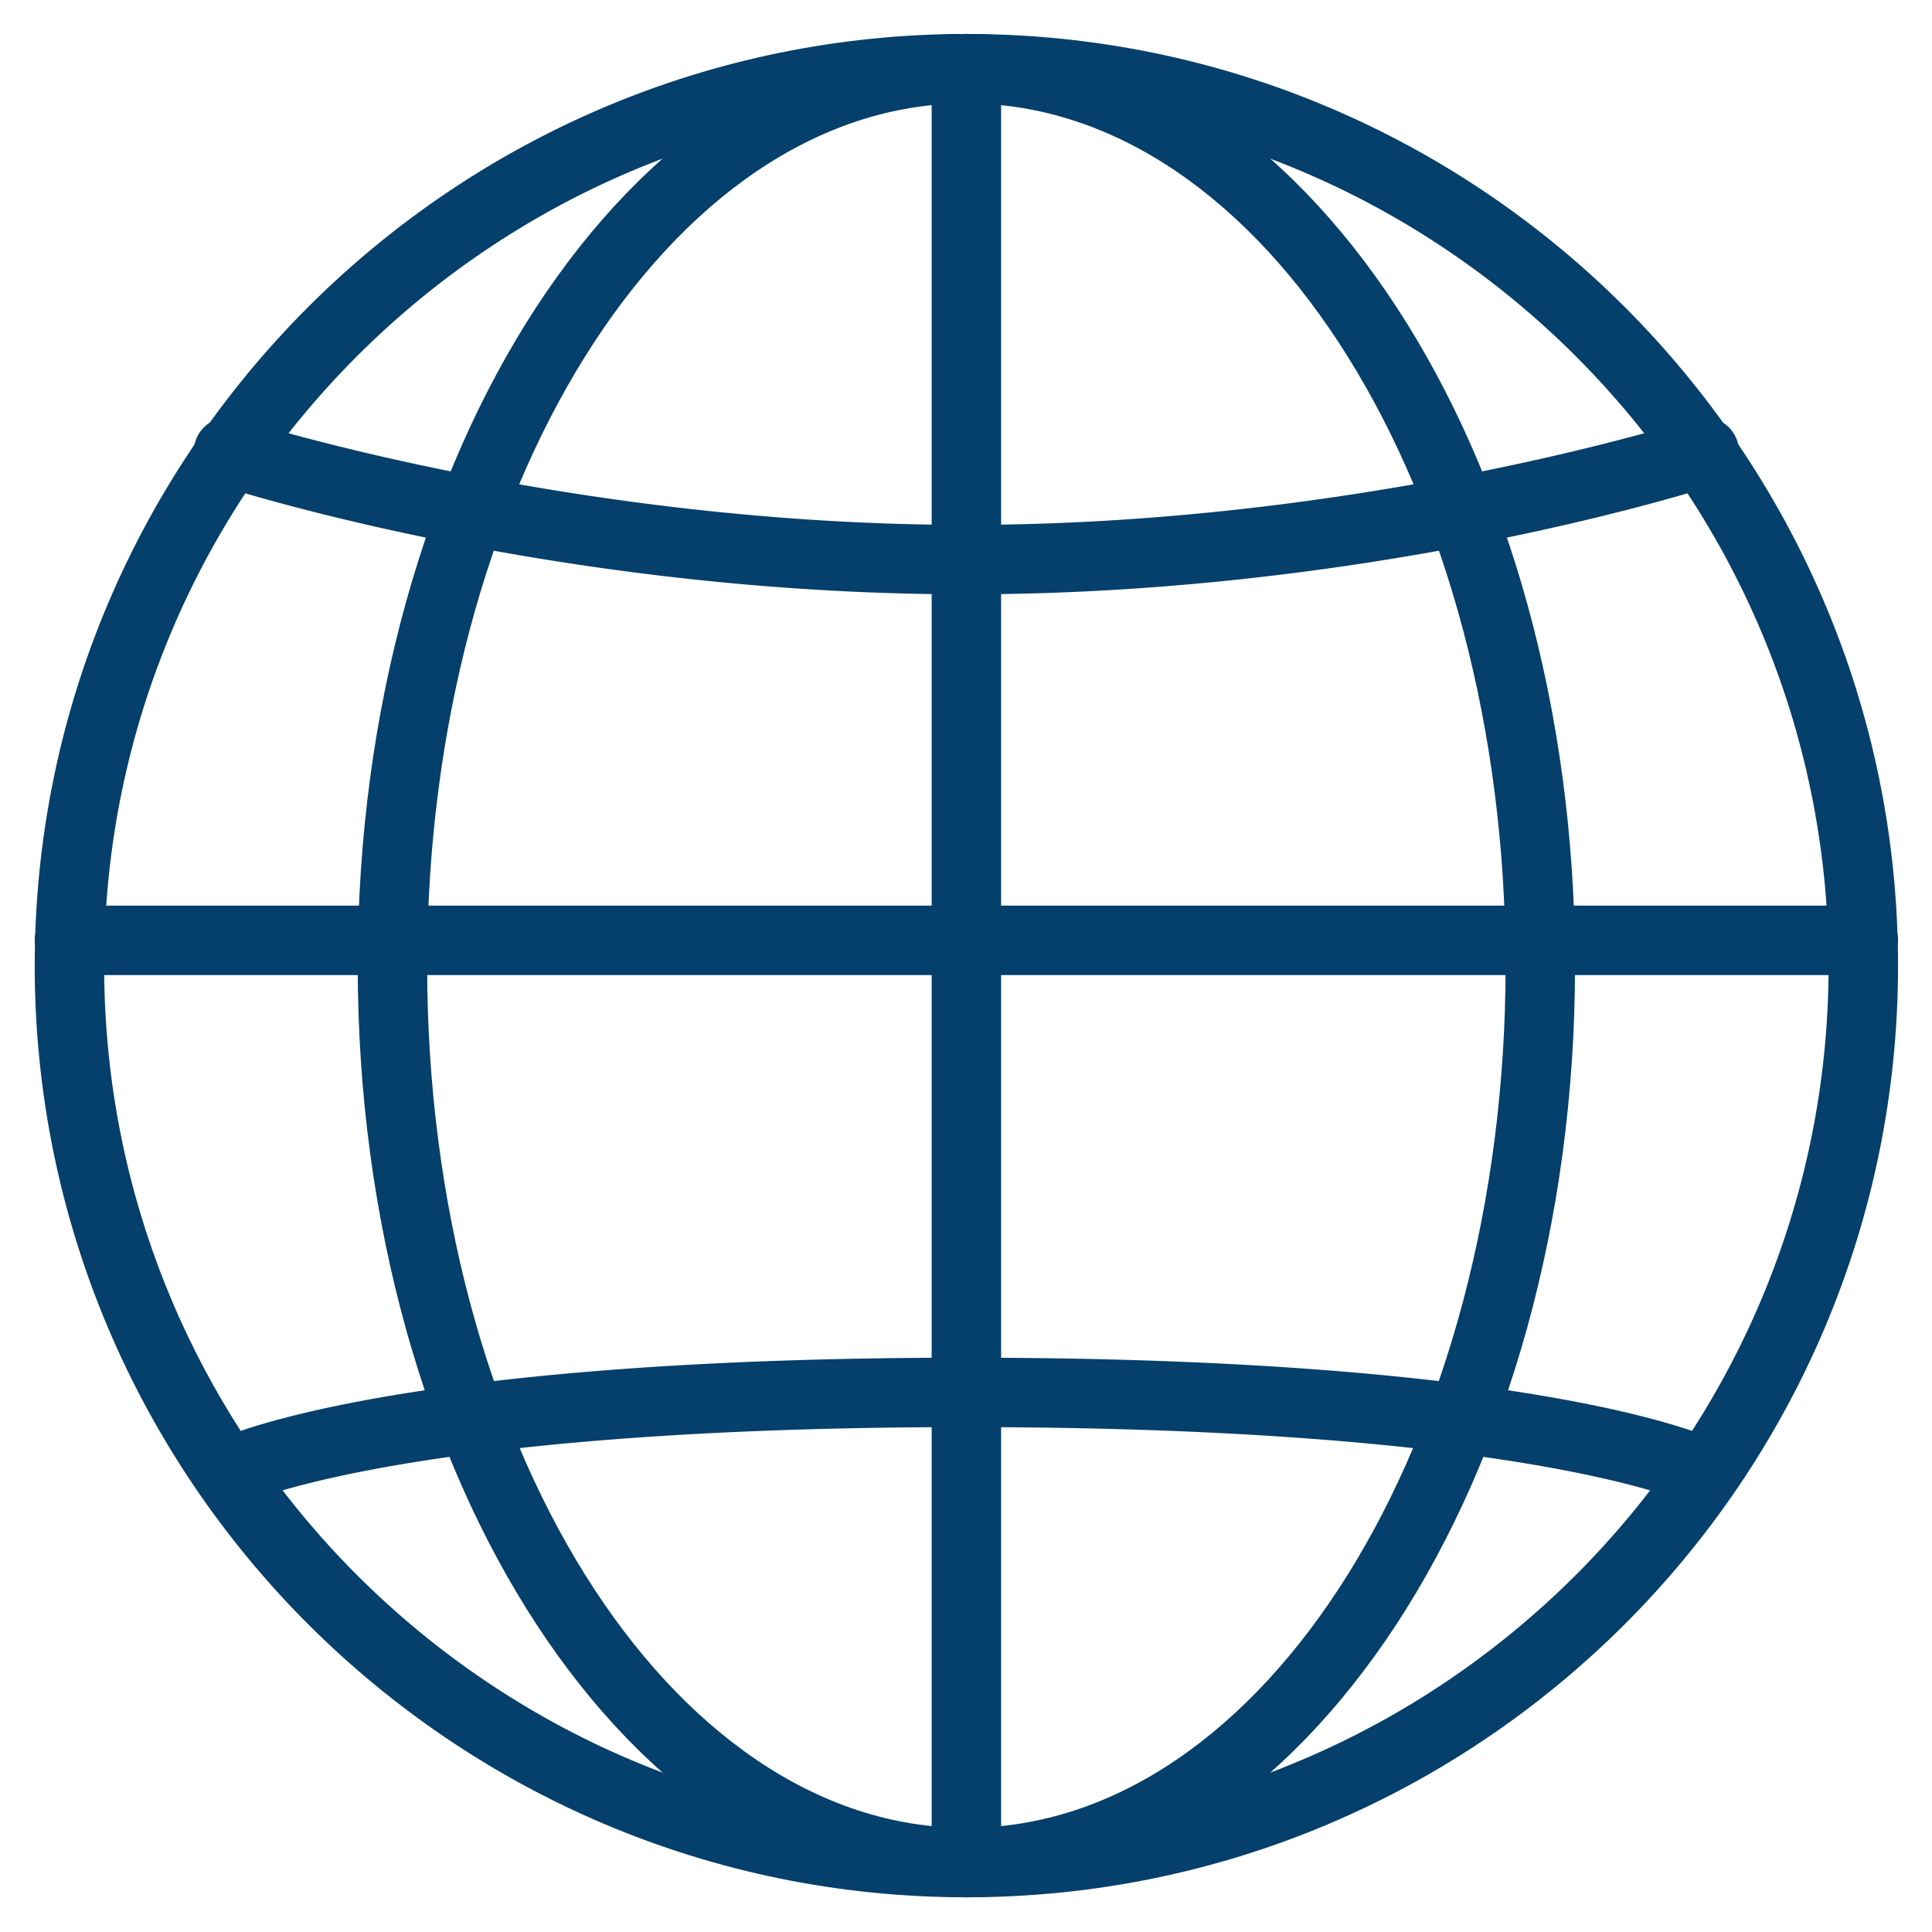
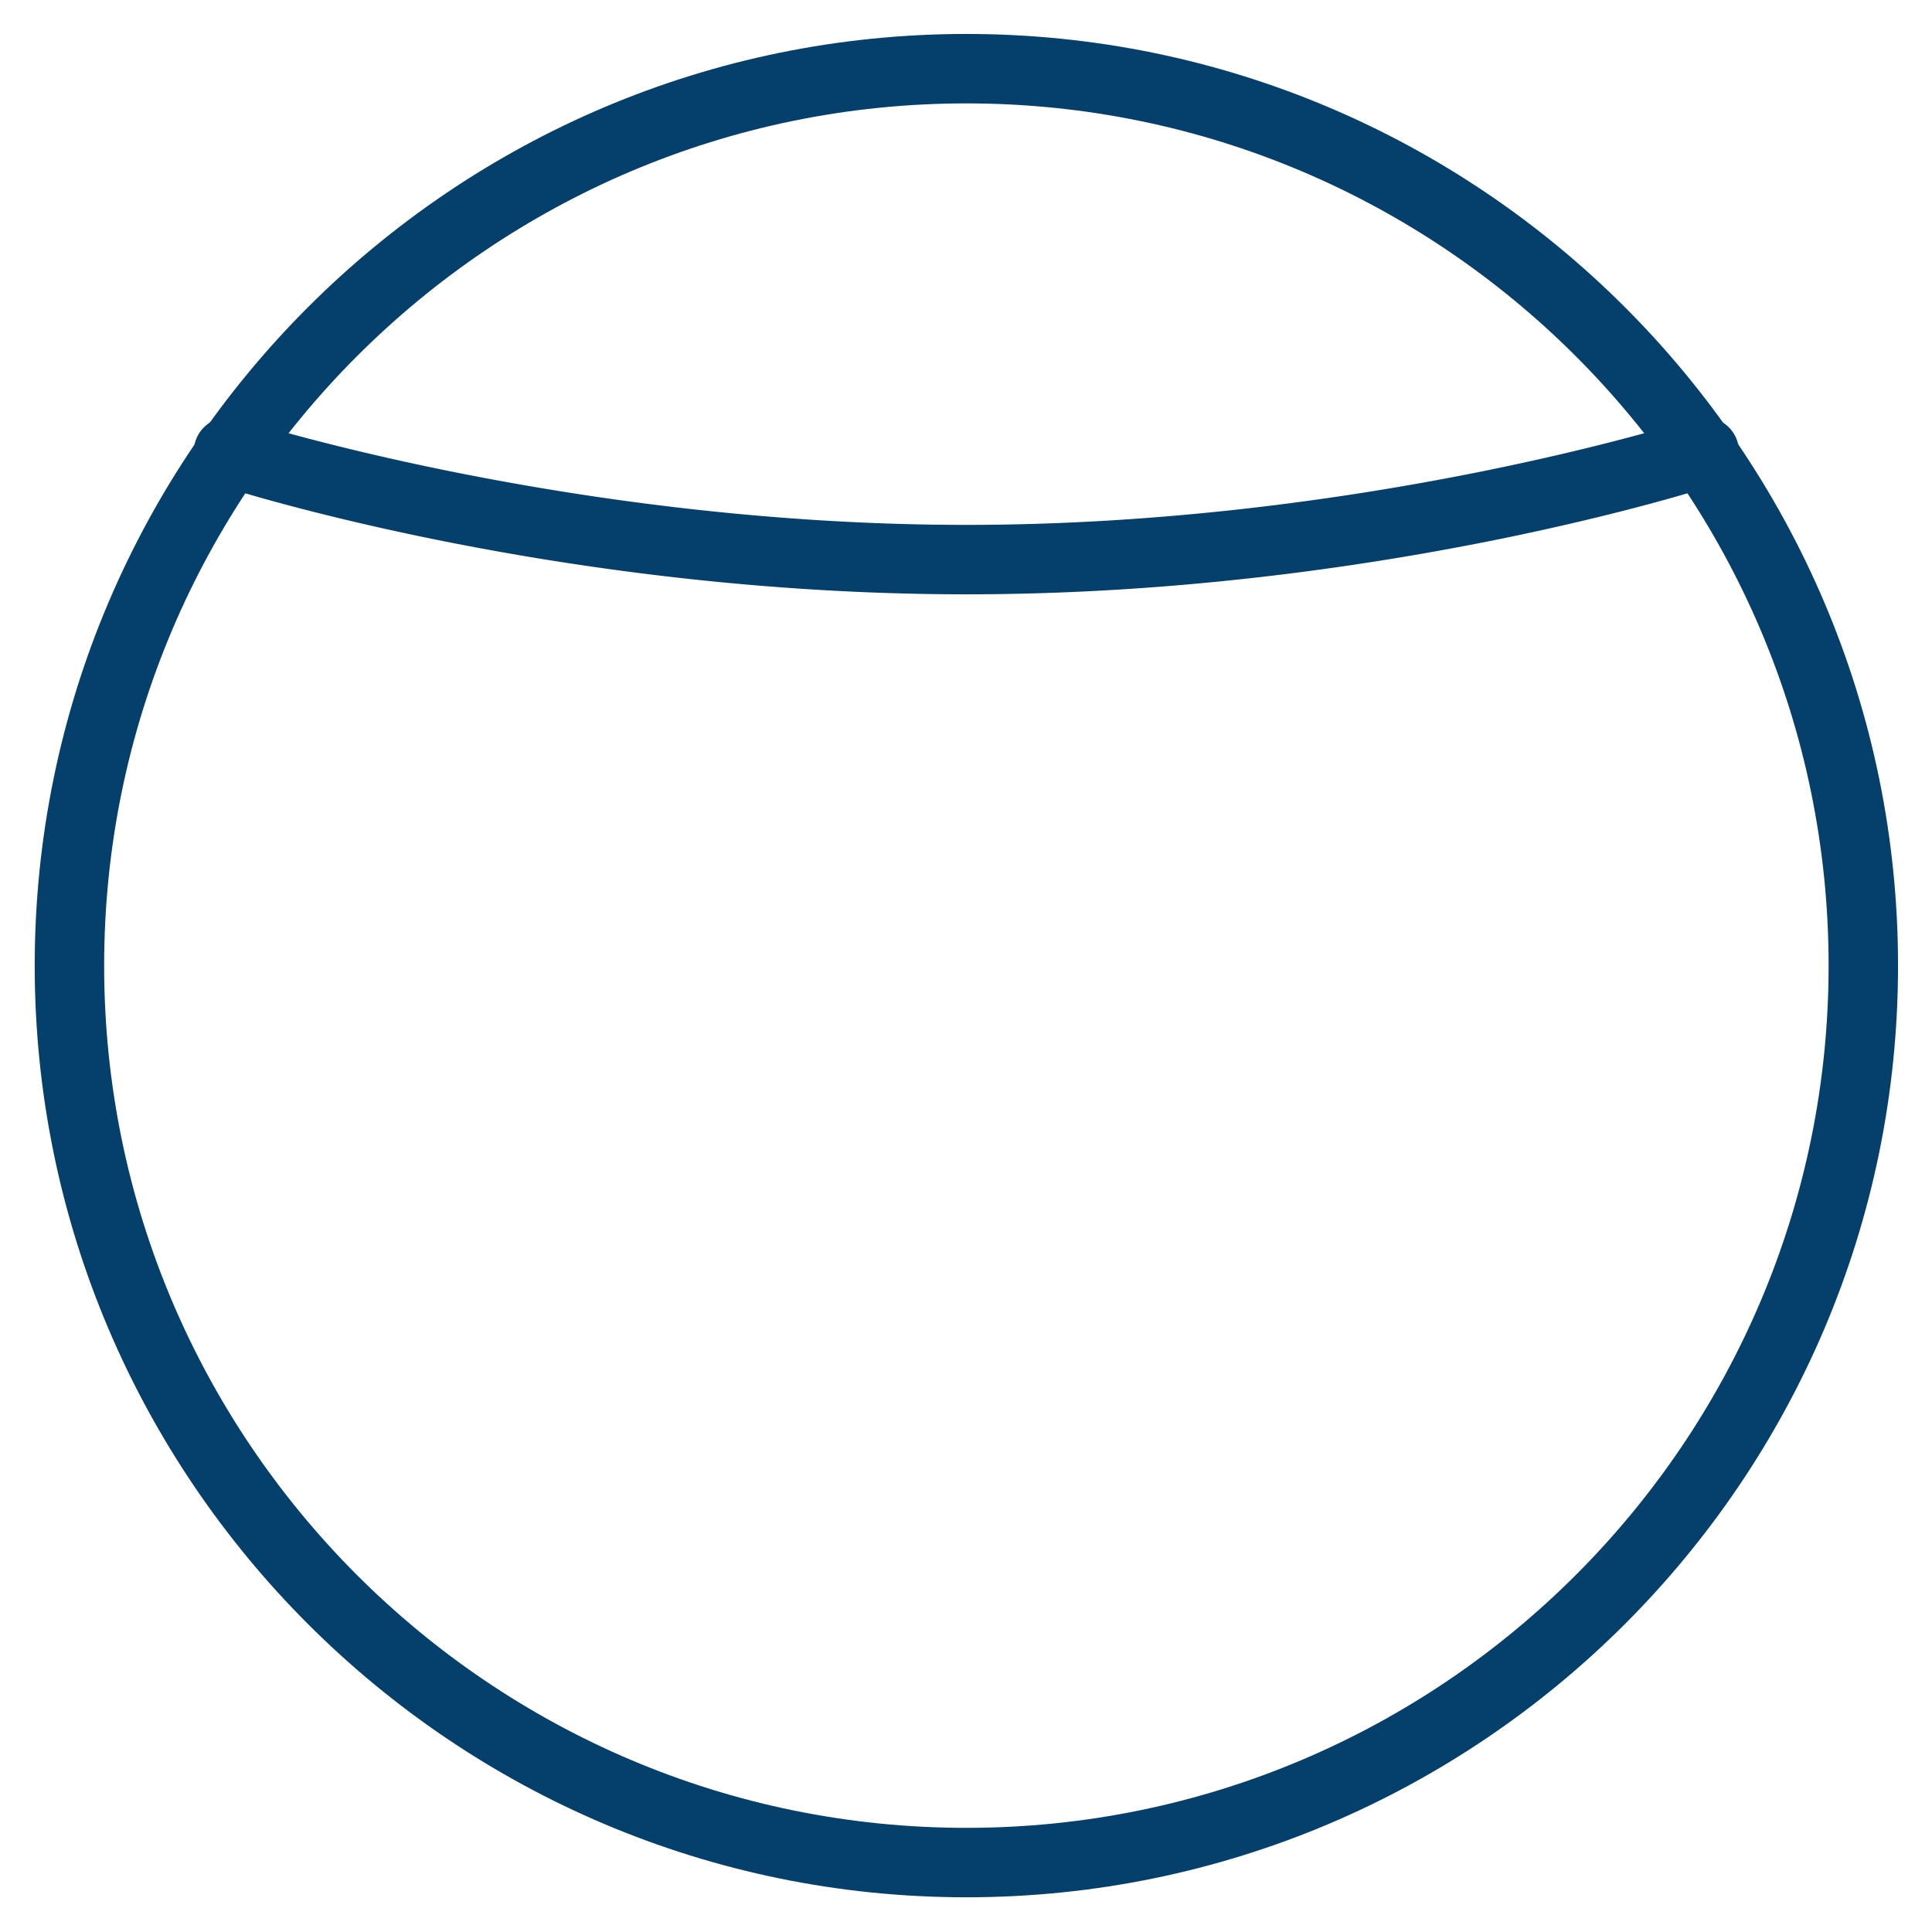
<svg xmlns="http://www.w3.org/2000/svg" id="Layer_1" data-name="Layer 1" viewBox="0 0 512 512" width="30px" height="30px">
  <defs>
    <style>.cls-1{fill:#053f6b;}</style>
  </defs>
  <title>icono-idioma-01</title>
  <path class="cls-1" d="M256.1,502.8C120,502.8,9.2,392,9.2,255.9S120,9,256.1,9,503,119.7,503,255.9,392.2,502.8,256.1,502.8Zm0-475.4c-126,0-228.5,102.5-228.5,228.5S130.1,484.4,256.1,484.4,484.6,381.9,484.6,255.9,382.1,27.4,256.1,27.4Z" />
-   <path class="cls-1" d="M256.1,502.8C167.2,502.8,94.8,392,94.8,255.9S167.2,9,256.1,9,417.4,119.7,417.4,255.9,345,502.8,256.1,502.8Zm0-475.4c-78.8,0-142.9,102.5-142.9,228.5s64.1,228.5,142.9,228.5S399,381.9,399,255.9,334.9,27.4,256.1,27.4Z" />
-   <path class="cls-1" d="M256.1,502.8a9.2,9.2,0,0,1-9.2-9.2V18.2a9.2,9.2,0,1,1,18.4,0V493.6A9.2,9.2,0,0,1,256.1,502.8Z" />
  <path class="cls-1" d="M256.1,157.5c-108.1,0-194.8-27.8-198.4-29A9.2,9.2,0,1,1,63.4,111c.8.3,87.6,28.1,192.7,28.1S448,111.3,448.8,111a9.2,9.2,0,1,1,5.7,17.5C450.9,129.7,364.2,157.5,256.1,157.5Z" />
-   <path class="cls-1" d="M451.7,399.5a9.2,9.2,0,0,1-4.2-1c-.3-.2-43.7-20.3-191.4-20.3S65,398.3,64.6,398.5a9.2,9.2,0,0,1-8.2-16.4c1.8-.9,46-22.3,199.7-22.3S454,381.2,455.8,382.1a9.2,9.2,0,0,1-4.1,17.4Z" />
-   <path class="cls-1" d="M493.8,258.4H18.4a9.2,9.2,0,0,1,0-18.4H493.8a9.2,9.2,0,0,1,0,18.4Z" />
</svg>